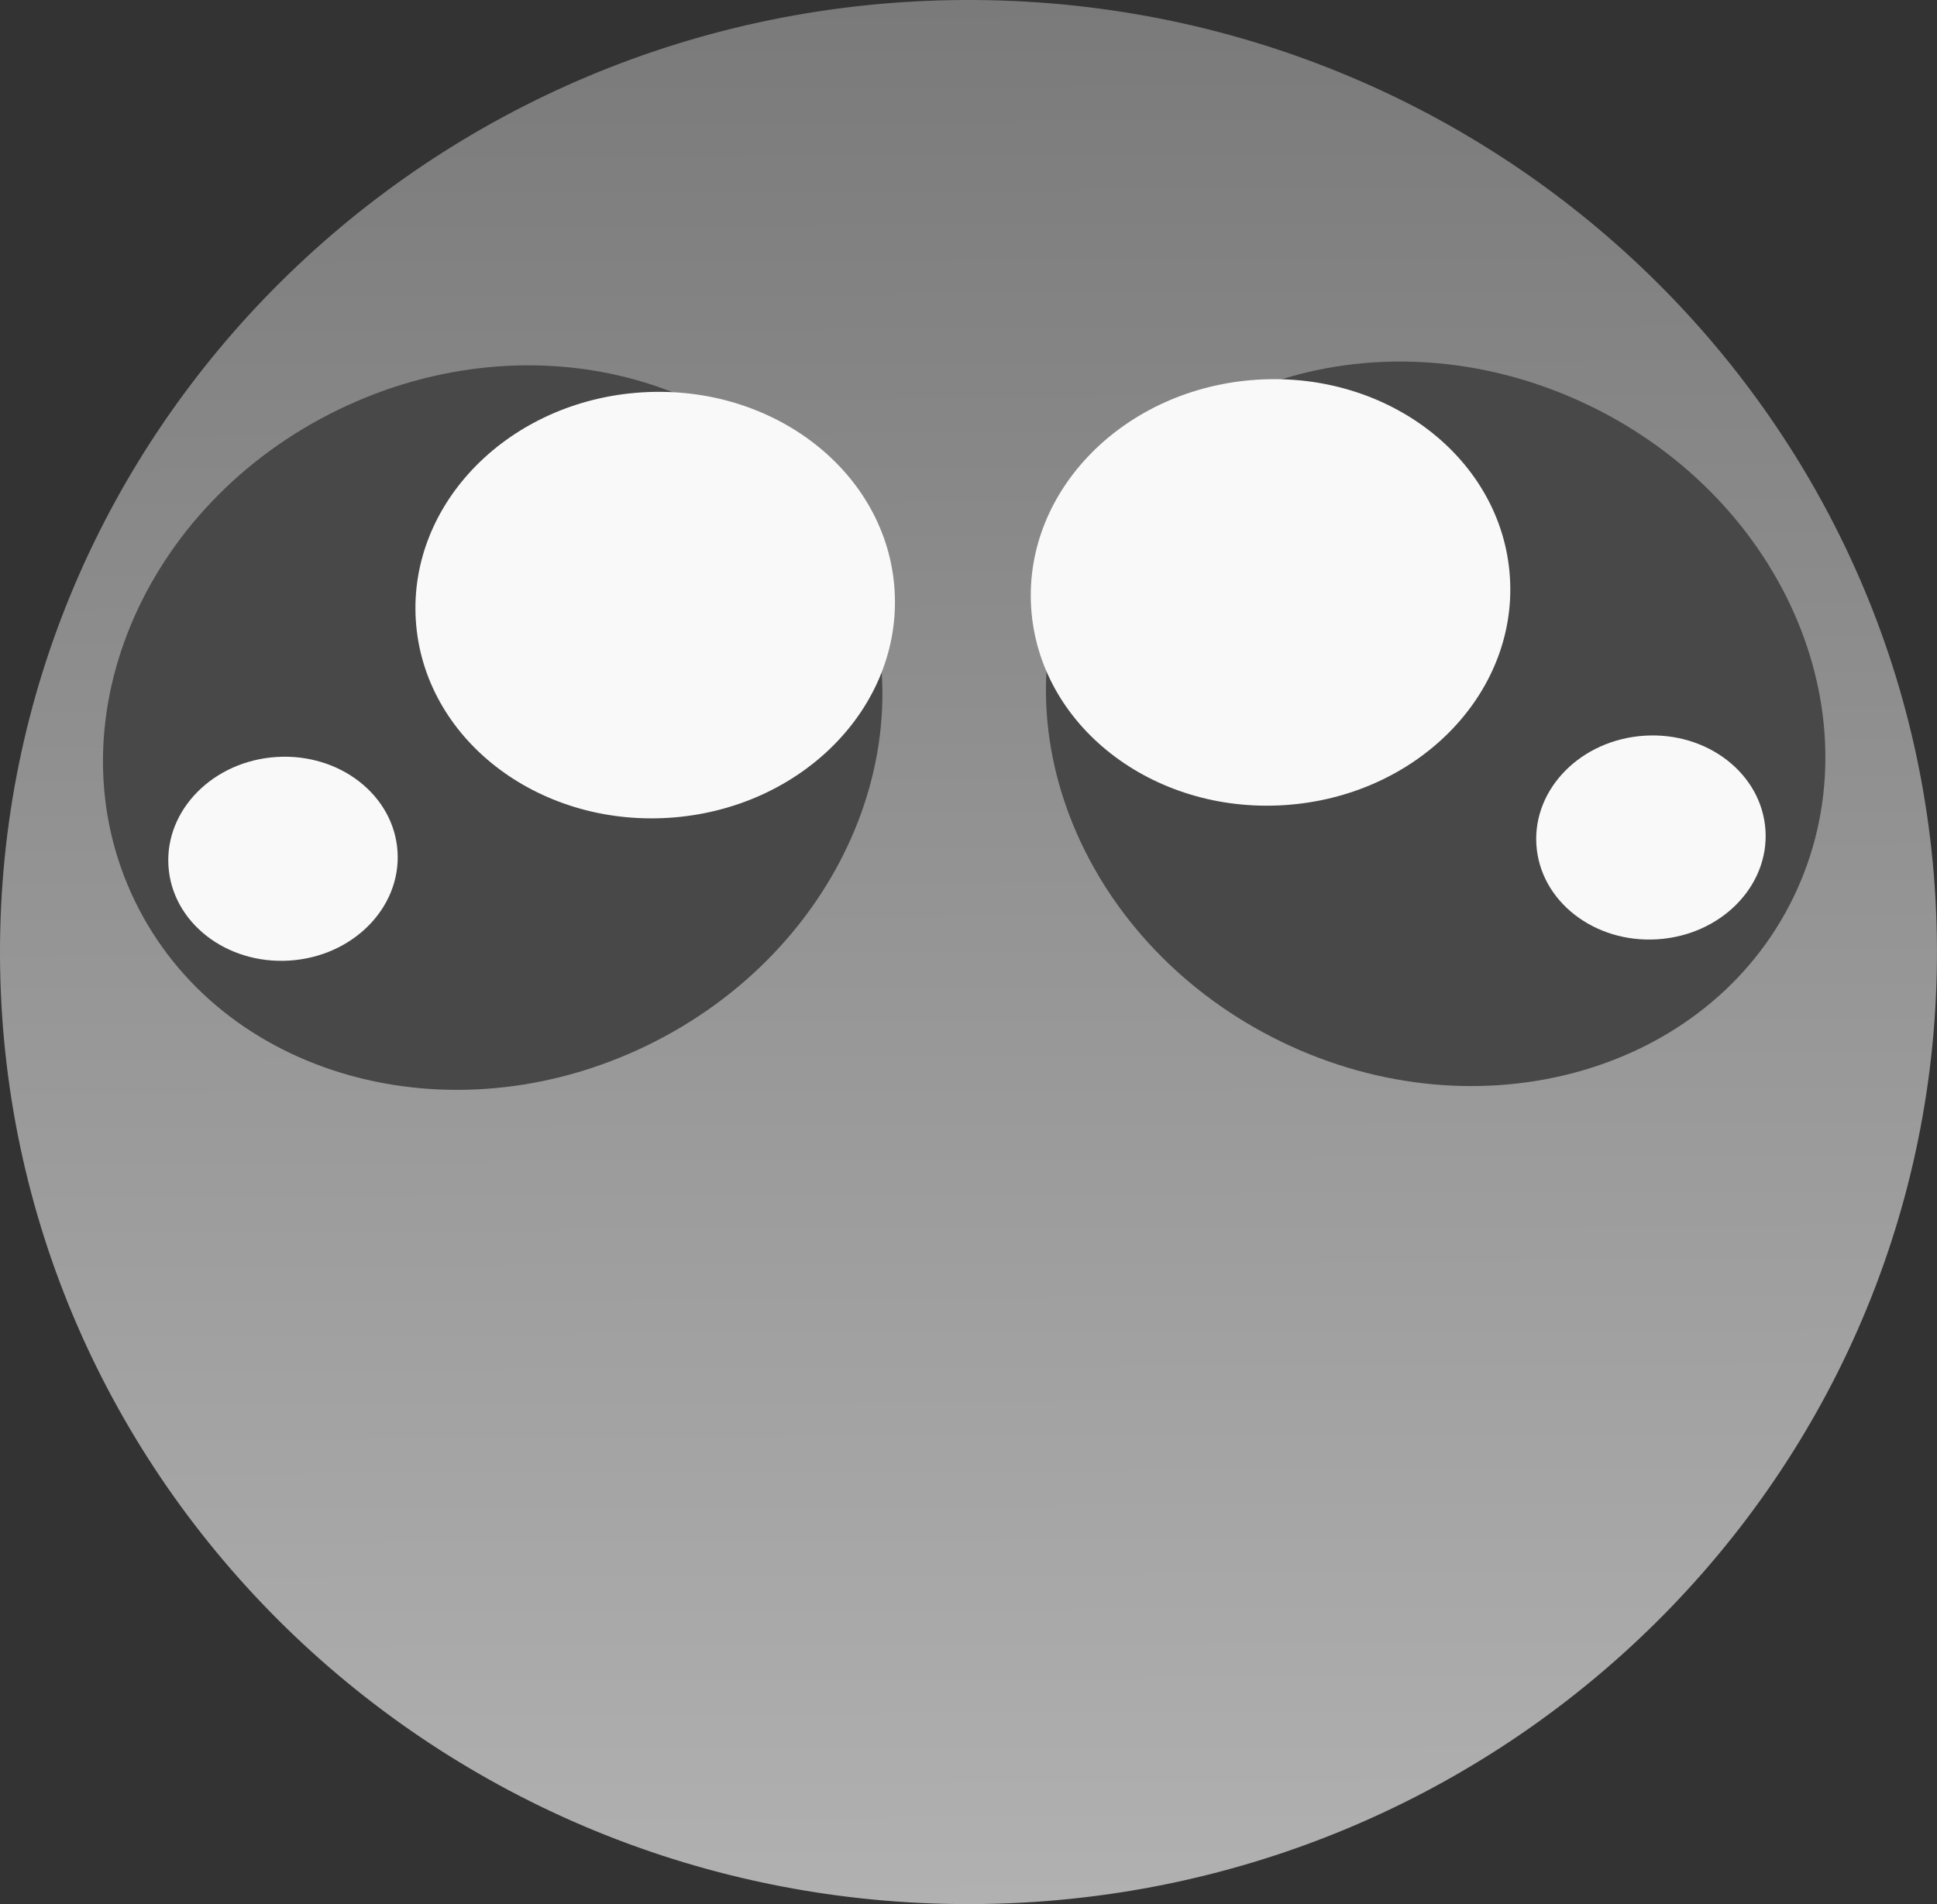
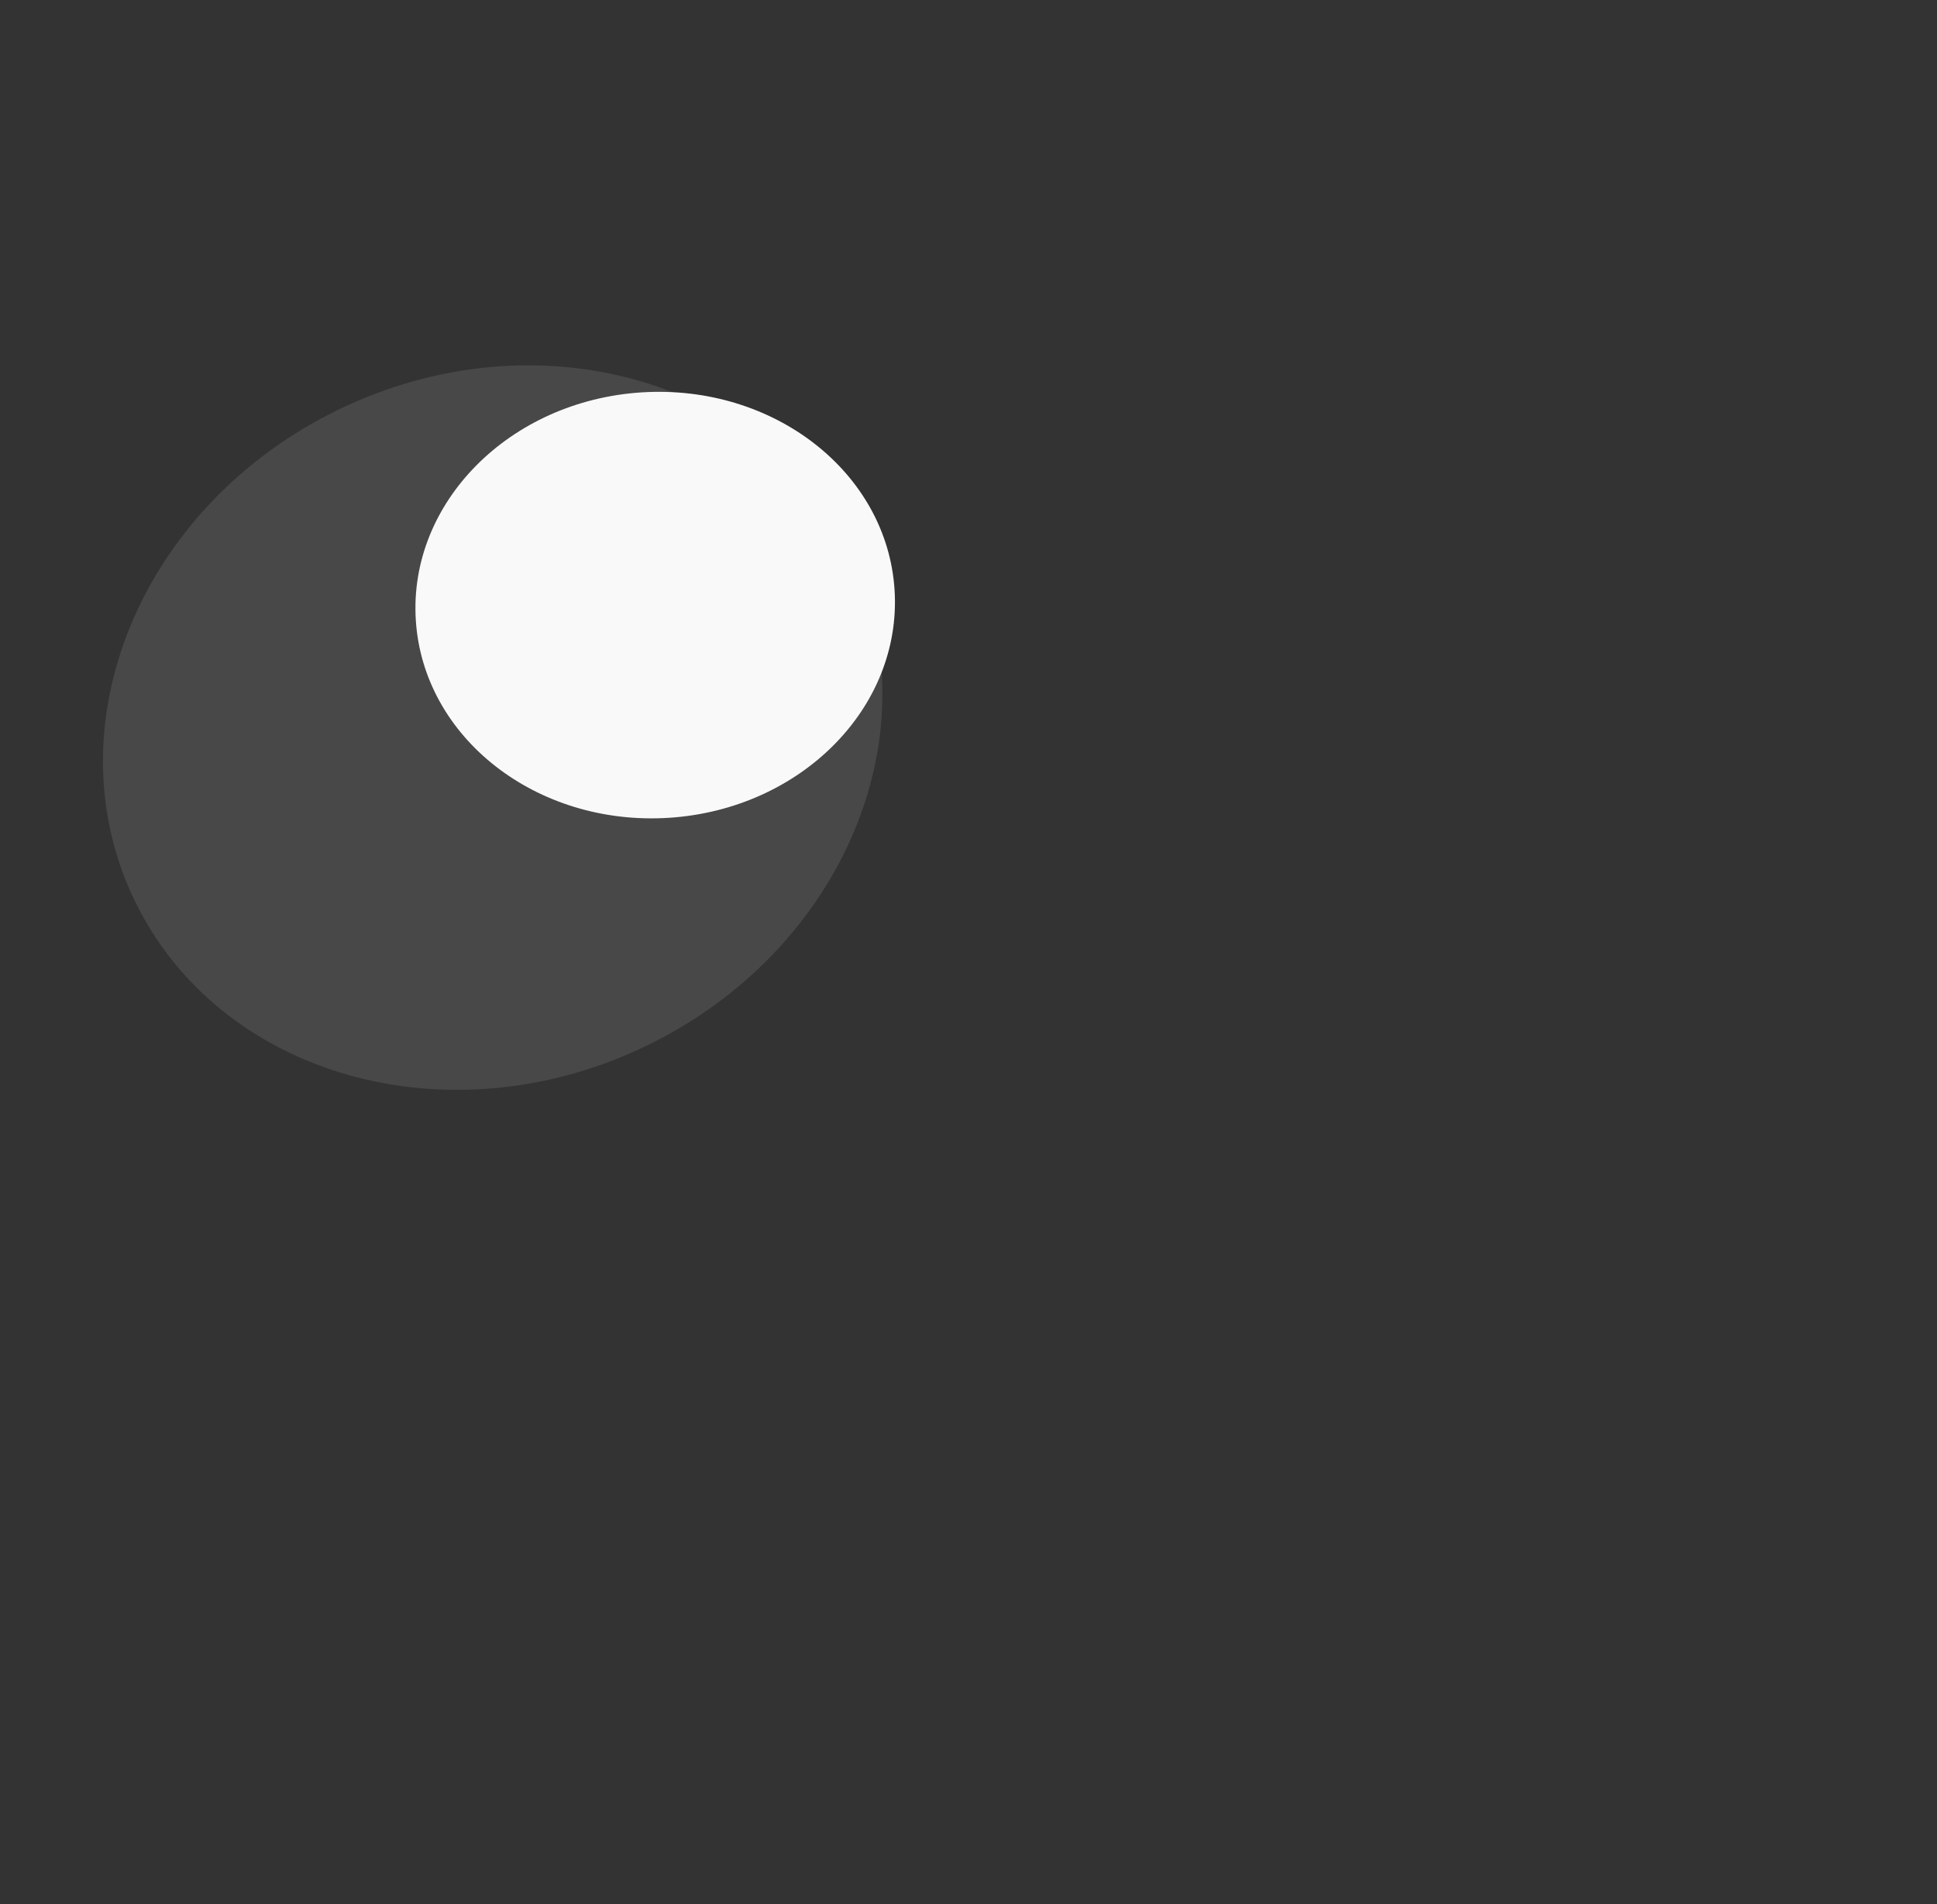
<svg xmlns="http://www.w3.org/2000/svg" version="1.1" width="67.883" height="66.746" viewBox="0,0,67.883,66.746">
  <rect x="0" y="0" width="67.883" height="66.746" fill="#333333" stroke="none" />
  <defs>
    <linearGradient x1="239.874" y1="146.627" x2="240.126" y2="213.373" gradientUnits="userSpaceOnUse" id="color-1">
      <stop offset="0" stop-color="#7a7a7a" />
      <stop offset="1" stop-color="#b1b1b1" />
    </linearGradient>
  </defs>
  <g transform="translate(-206.059,-146.627)">
    <g data-paper-data="{&quot;isPaintingLayer&quot;:true}" fill-rule="nonzero" stroke="none" stroke-width="0" stroke-linecap="butt" stroke-linejoin="miter" stroke-miterlimit="10" stroke-dasharray="" stroke-dashoffset="0" style="mix-blend-mode: normal">
-       <path d="M239.874,146.627c18.745,-0.071 33.998,14.813 34.067,33.245c0.07,18.431 -15.07,33.43 -33.815,33.501c-18.745,0.071 -33.998,-14.813 -34.067,-33.245c-0.07,-18.431 15.07,-33.43 33.815,-33.501z" data-paper-data="{&quot;index&quot;:null}" fill="url(#color-1)" />
-       <path d="M261.779,160.854c6.925,3.359 10.118,11.072 7.132,17.227c-2.986,6.155 -11.02,8.422 -17.945,5.063c-6.925,-3.359 -10.118,-11.072 -7.132,-17.227c2.986,-6.155 11.02,-8.422 17.945,-5.063z" data-paper-data="{&quot;index&quot;:null}" fill="#484848" />
-       <path d="M235.864,166.05c2.986,6.155 -0.207,13.868 -7.132,17.227c-6.925,3.359 -14.959,1.092 -17.945,-5.063c-2.986,-6.155 0.207,-13.868 7.132,-17.227c6.925,-3.359 14.959,-1.092 17.945,5.063z" data-paper-data="{&quot;index&quot;:null}" fill="#484848" />
+       <path d="M235.864,166.05c2.986,6.155 -0.207,13.868 -7.132,17.227c-6.925,3.359 -14.959,1.092 -17.945,-5.063c-2.986,-6.155 0.207,-13.868 7.132,-17.227c6.925,-3.359 14.959,-1.092 17.945,5.063" data-paper-data="{&quot;index&quot;:null}" fill="#484848" />
      <path d="M228.554,160.381c4.633,-0.29 8.598,2.814 8.856,6.932c0.258,4.118 -3.289,7.692 -7.923,7.982c-4.633,0.29 -8.598,-2.814 -8.856,-6.932c-0.258,-4.118 3.289,-7.692 7.923,-7.982z" data-paper-data="{&quot;index&quot;:null}" fill="#f9f9f9" />
-       <path d="M215.753,173.162c2.217,-0.139 4.114,1.346 4.238,3.317c0.123,1.971 -1.574,3.681 -3.791,3.82c-2.217,0.139 -4.114,-1.346 -4.238,-3.317c-0.123,-1.971 1.574,-3.681 3.791,-3.82z" data-paper-data="{&quot;index&quot;:null}" fill="#f9f9f9" />
-       <path d="M250.119,159.937c4.633,-0.29 8.598,2.814 8.856,6.932c0.258,4.118 -3.289,7.692 -7.923,7.982c-4.633,0.29 -8.598,-2.814 -8.856,-6.932c-0.258,-4.118 3.289,-7.692 7.923,-7.982z" data-paper-data="{&quot;index&quot;:null}" fill="#f9f9f9" />
-       <path d="M263.693,172.416c2.217,-0.139 4.114,1.346 4.238,3.317c0.123,1.971 -1.574,3.681 -3.791,3.82c-2.217,0.139 -4.114,-1.346 -4.238,-3.317c-0.123,-1.971 1.574,-3.681 3.791,-3.82z" data-paper-data="{&quot;index&quot;:null}" fill="#f9f9f9" />
    </g>
  </g>
</svg>